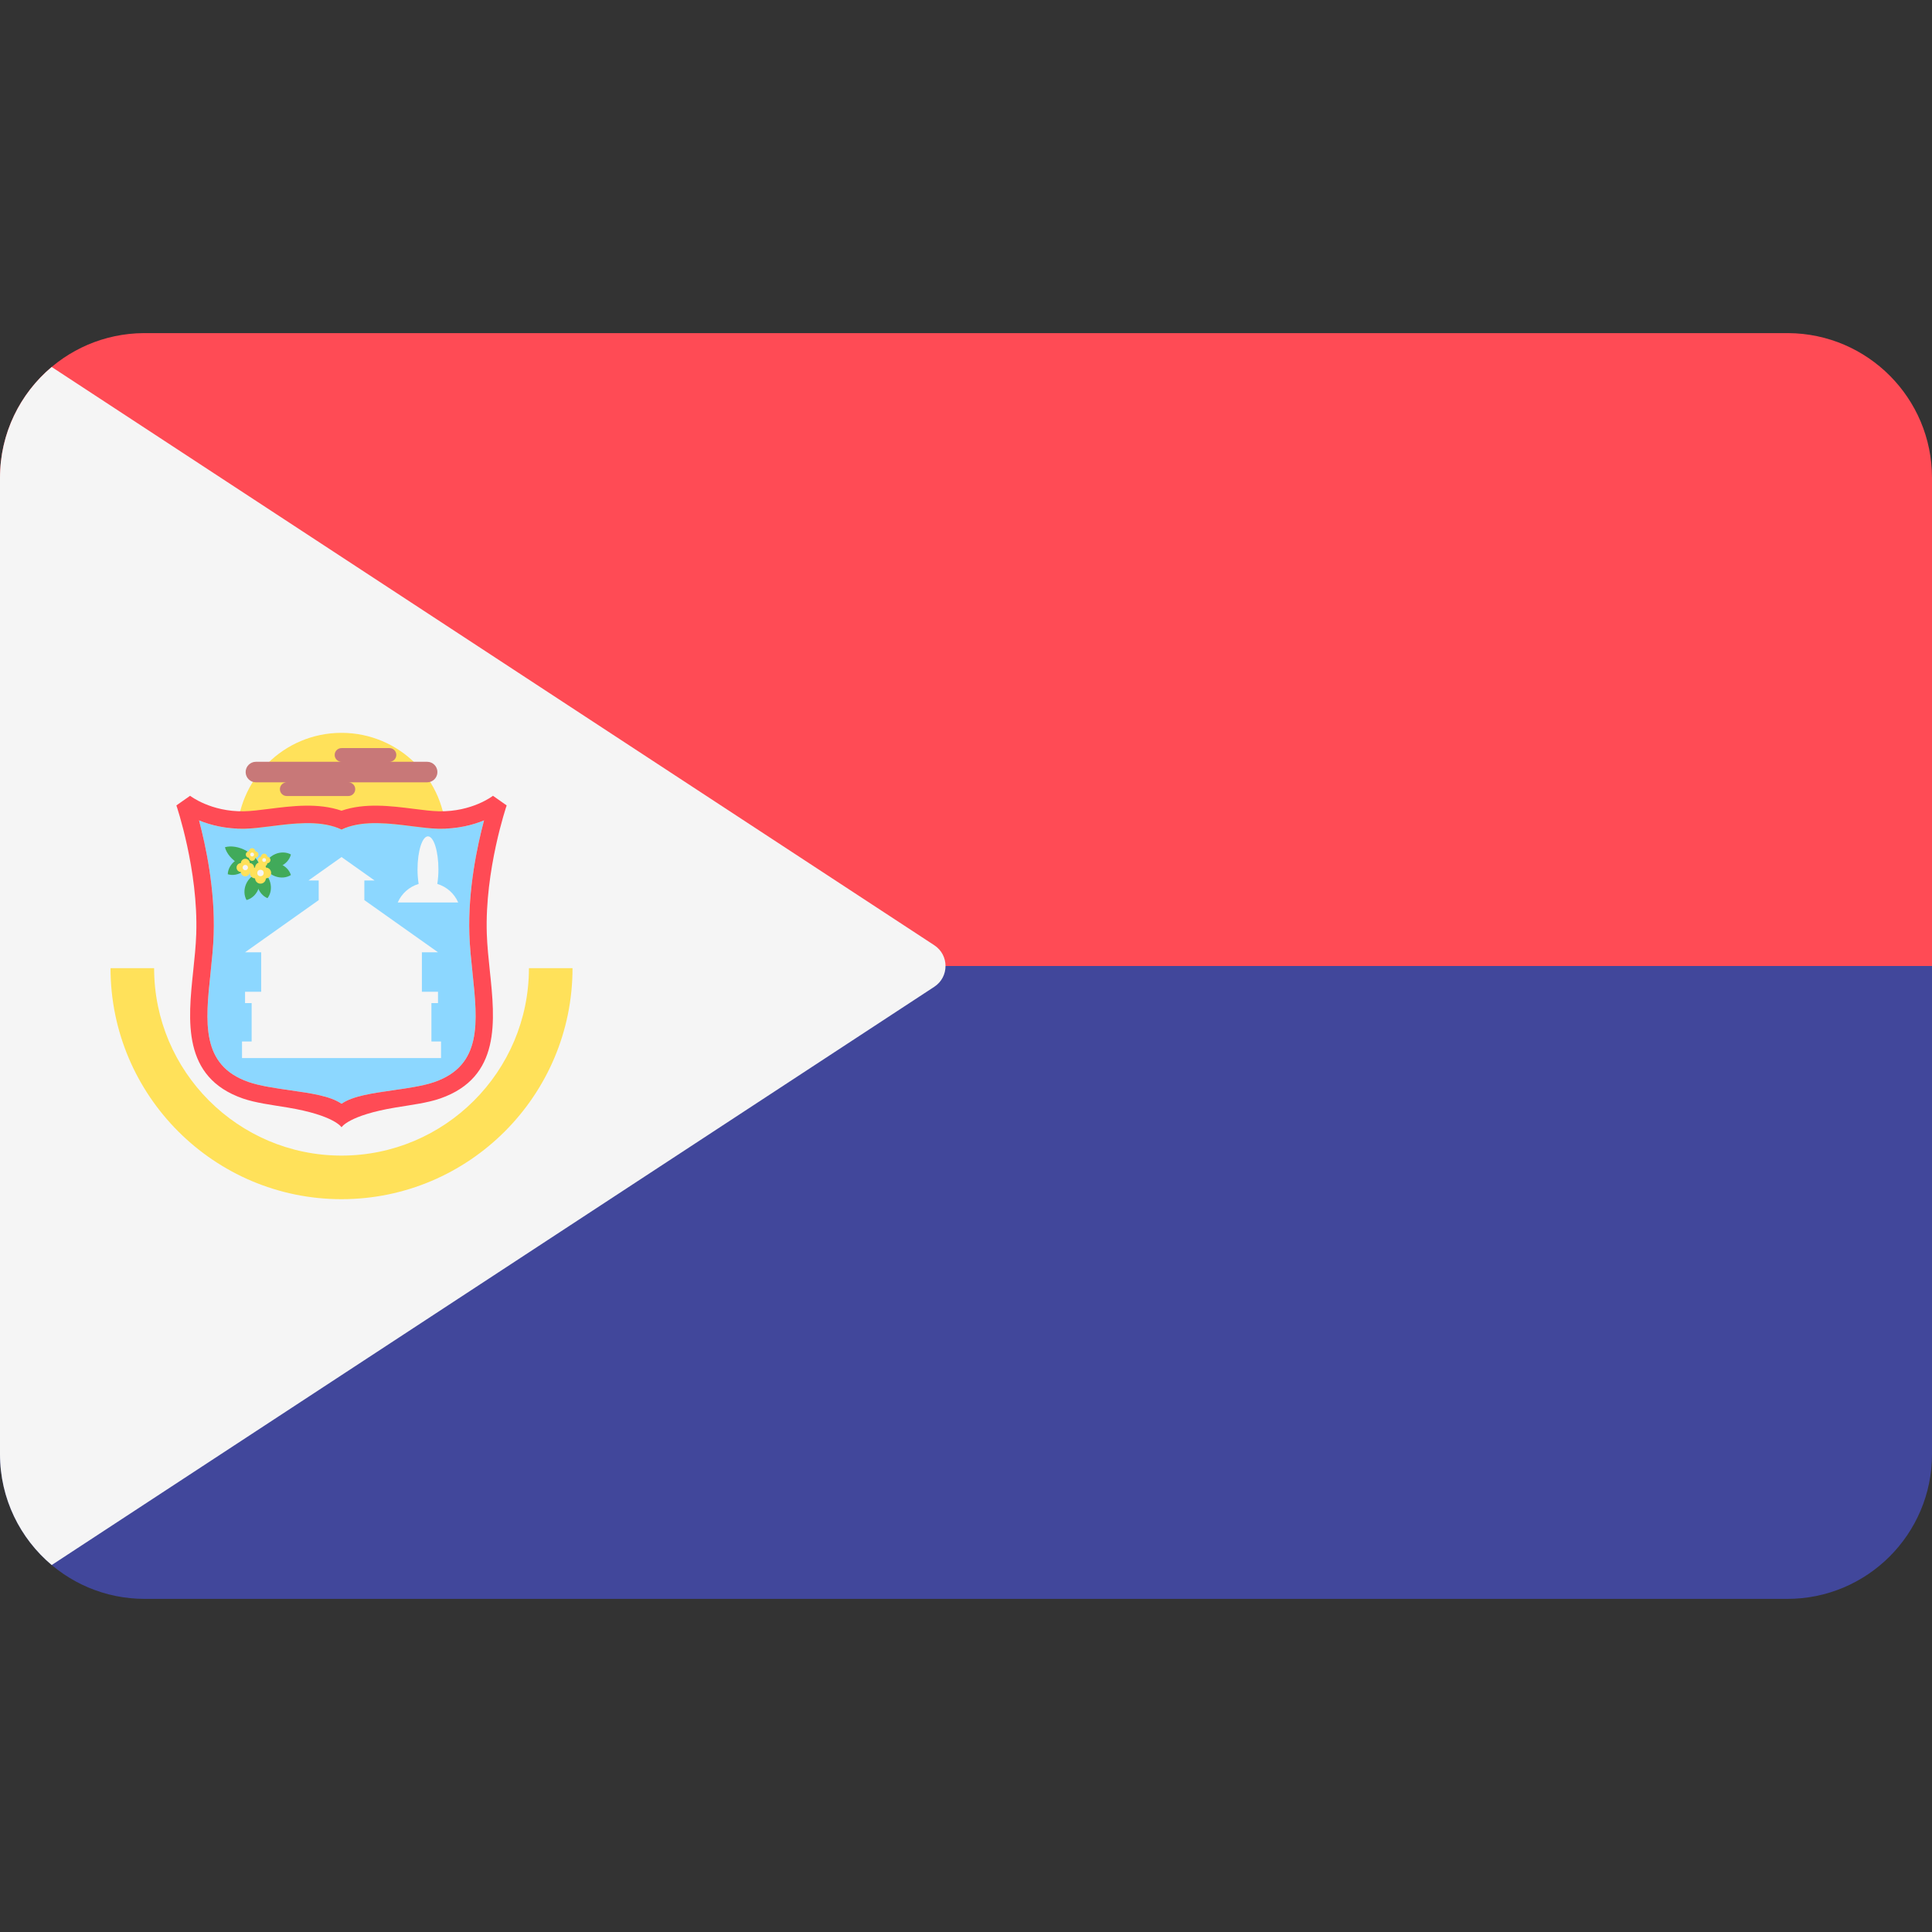
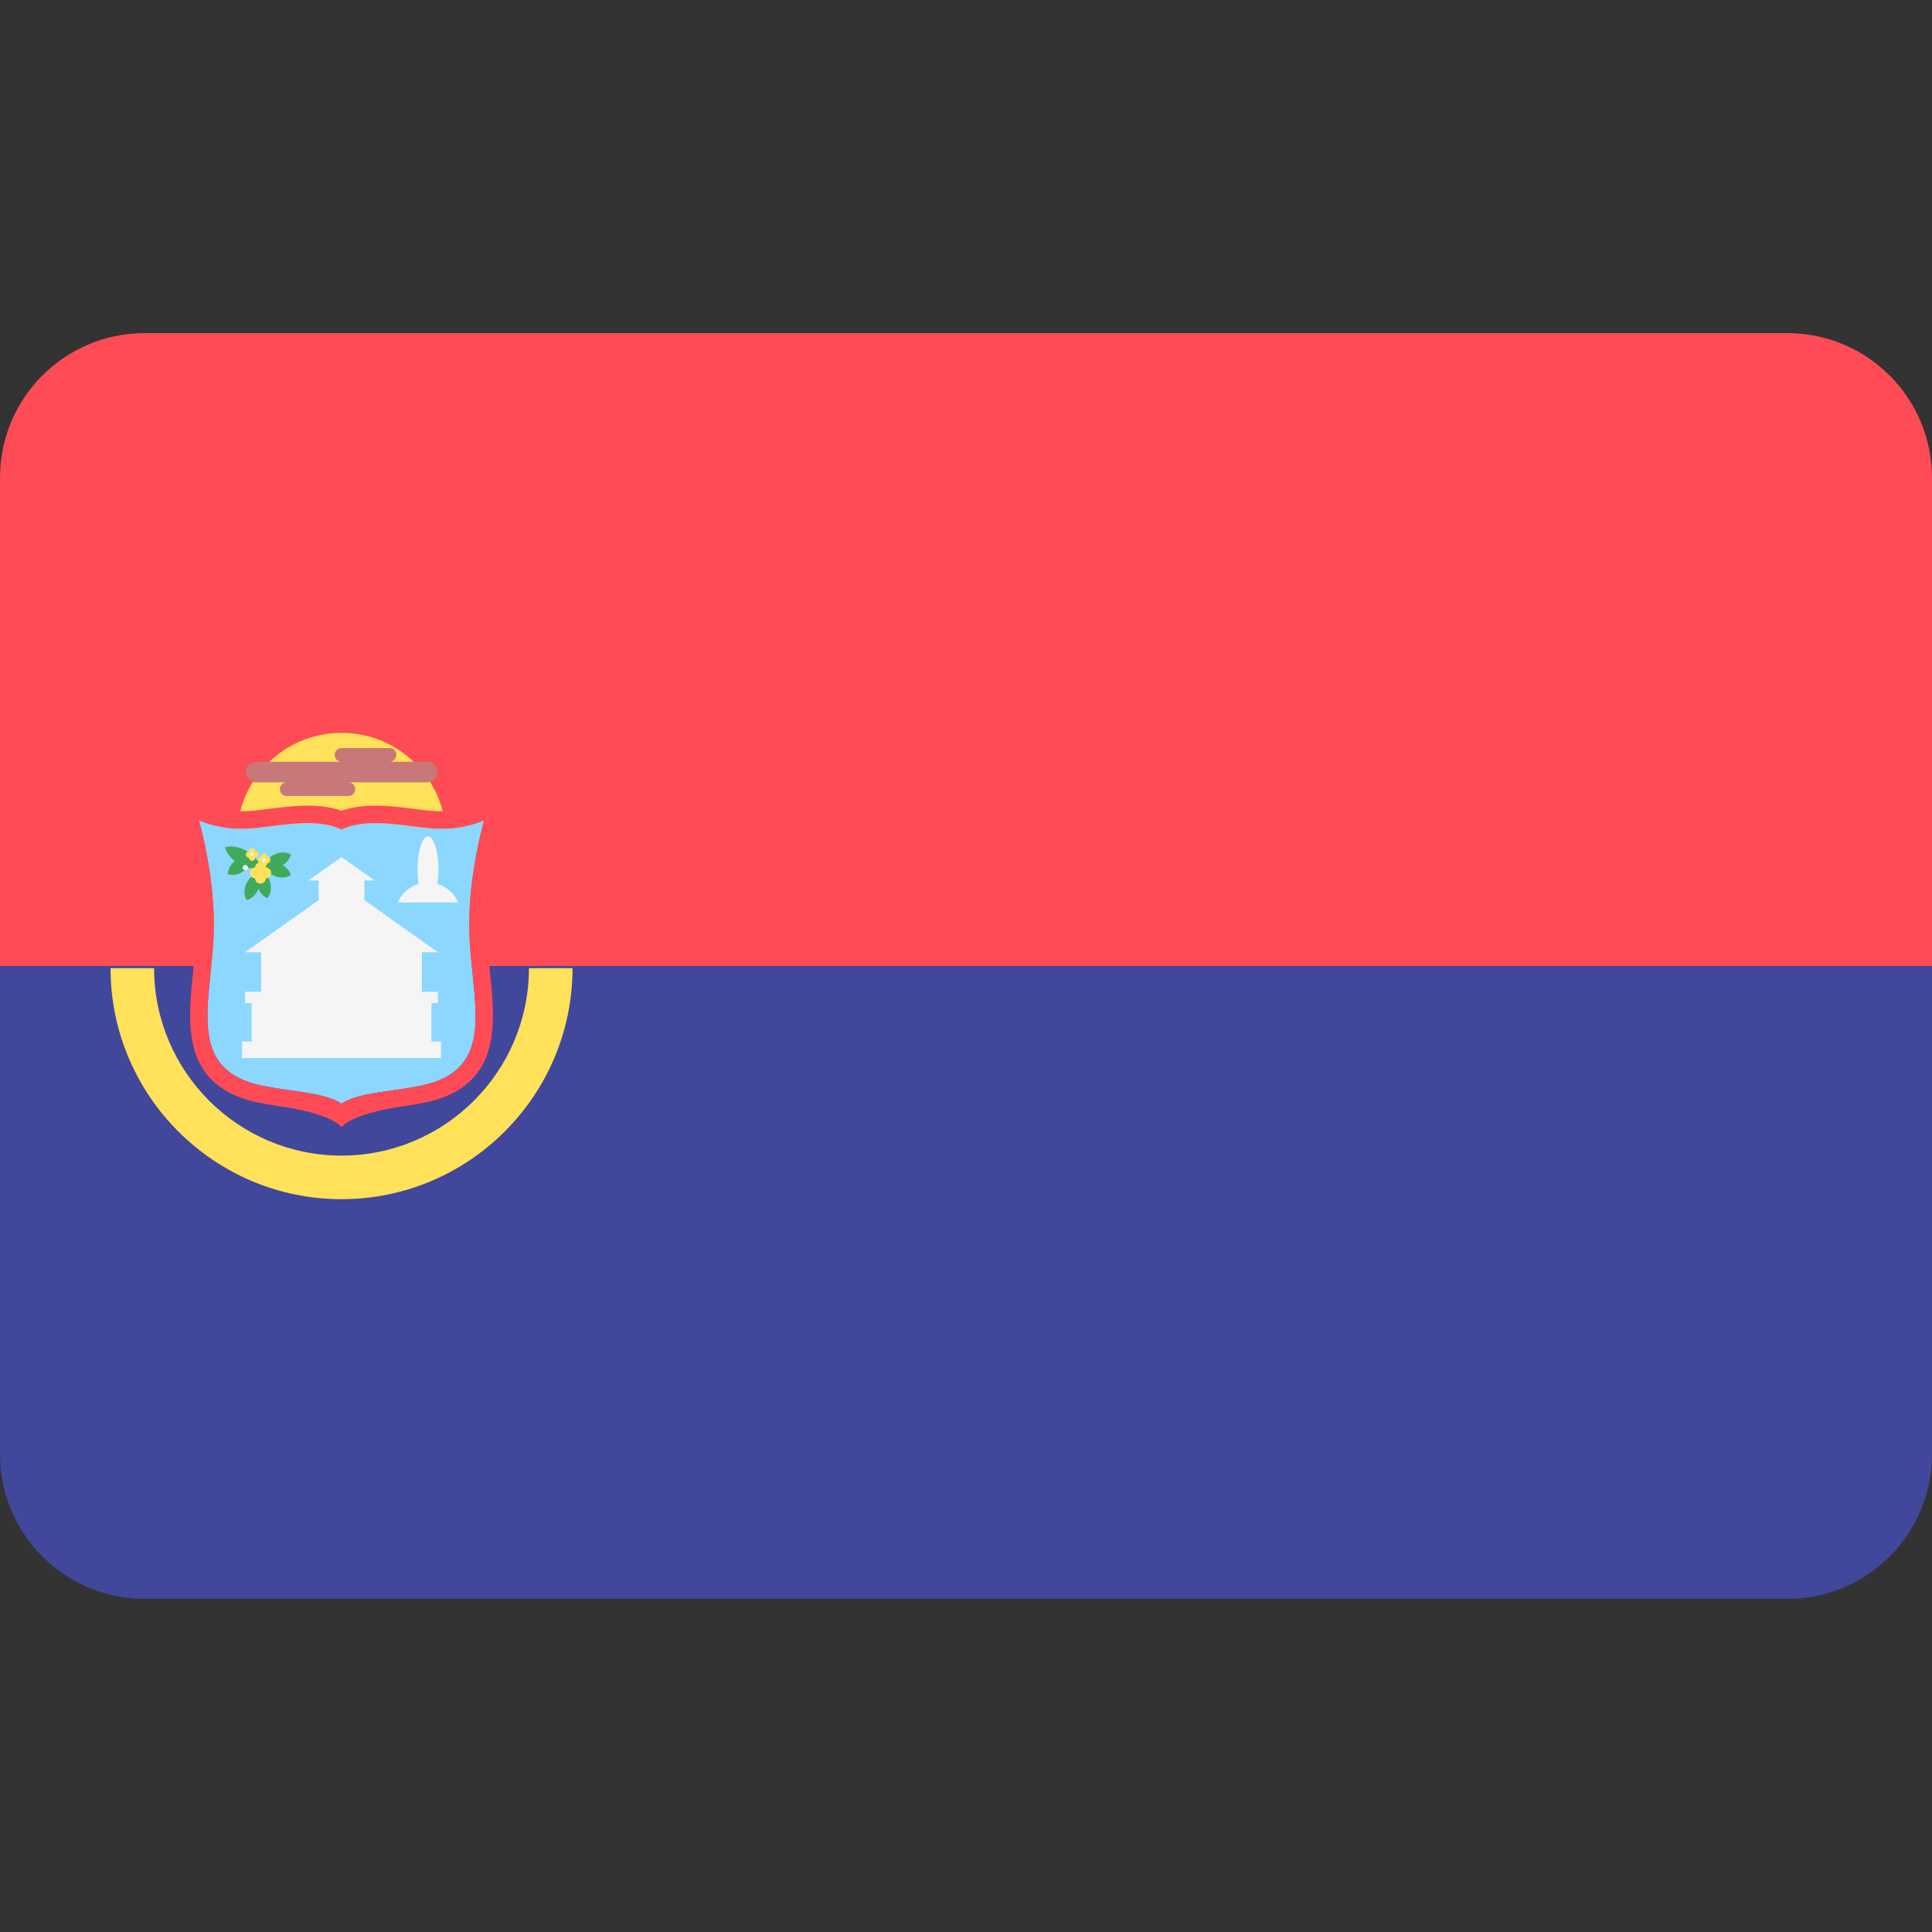
<svg xmlns="http://www.w3.org/2000/svg" height="40" width="40" version="1.1" id="Layer_1" viewBox="0 0 512 512" xml:space="preserve">
  <rect x="0" y="0" width="512" height="512" fill="#333333" stroke="none" />
  <path style="fill:#FF4B55;" d="M473.885,88.279H38.115C17.045,88.403,0,105.517,0,126.617v129.385h512V126.617  C512,105.517,494.955,88.403,473.885,88.279z" />
  <path style="fill:#41479B;" d="M0,385.376c0,21.177,17.167,38.345,38.345,38.345h435.31c21.177,0,38.345-17.167,38.345-38.345  V256.003H0V385.376z" />
-   <path style="fill:#F5F5F5;" d="M13.704,414.749l233.895-153.241c3.966-2.599,3.966-8.412,0-11.009L13.696,97.252  C5.325,104.286,0,114.828,0,126.617v258.759C0,397.17,5.329,407.714,13.704,414.749z" />
  <circle style="fill:#FFE15A;" cx="90.5" cy="221.93" r="27.719" />
  <path style="fill:#8CD7FF;" d="M124.39,247.608c0.11,3.363,0.476,6.833,0.829,10.187c1.385,13.163,2.582,24.533-10.06,28.943  c-2.988,1.042-7.06,1.626-10.996,2.19c-5.651,0.81-10.711,1.534-13.654,3.585c-2.943-2.05-8.002-2.775-13.654-3.585  c-3.936-0.564-8.009-1.149-10.996-2.19c-12.642-4.41-11.445-15.78-10.06-28.943c0.353-3.354,0.718-6.824,0.829-10.187  c0.393-11.918-2.12-23.596-3.885-30.197c2.941,1.207,7.018,2.296,12.017,2.208c2.154-0.043,4.573-0.35,7.133-0.674  c5.844-0.745,12.467-1.583,17.768,0.512l0.85,0.378l0.85-0.378c5.3-2.095,11.924-1.257,17.768-0.512  c2.56,0.324,4.979,0.631,7.133,0.674c4.999,0.088,9.077-1.002,12.017-2.208C126.509,224.012,123.997,235.691,124.39,247.608z" />
  <path style="fill:#FF4B55;" d="M129.007,247.455c-0.557-16.894,5.207-33.843,5.266-34.012l-3.633-2.551  c-0.047,0.039-5.511,4.277-14.291,4.108c-1.908-0.036-4.207-0.329-6.642-0.639c-6.113-0.774-13.009-1.651-19.199,0.486  c-6.19-2.136-13.085-1.259-19.199-0.486c-2.434,0.309-4.734,0.602-6.642,0.639c-8.78,0.169-14.243-4.07-14.291-4.108l-3.633,2.551  c0.057,0.169,5.823,17.118,5.266,34.012c-0.105,3.199-0.461,6.583-0.807,9.856c-1.389,13.206-2.964,28.175,13.133,33.791  c3.411,1.188,7.721,1.714,11.862,2.4c12.433,2.06,14.31,5.236,14.31,5.236s1.877-3.177,14.31-5.236  c4.141-0.686,8.451-1.212,11.862-2.4c16.098-5.615,14.524-20.585,13.133-33.791C129.469,254.038,129.112,250.654,129.007,247.455z   M124.39,247.608c0.11,3.363,0.476,6.833,0.829,10.187c1.385,13.163,2.582,24.533-10.06,28.943c-2.988,1.042-7.06,1.626-10.996,2.19  c-5.651,0.81-10.711,1.534-13.654,3.585c-2.943-2.05-8.002-2.775-13.654-3.585c-3.936-0.564-8.009-1.149-10.996-2.19  c-12.642-4.41-11.445-15.78-10.06-28.943c0.353-3.354,0.718-6.824,0.829-10.187c0.393-11.918-2.12-23.596-3.885-30.197  c2.941,1.207,7.018,2.296,12.017,2.208c2.154-0.043,4.573-0.35,7.133-0.674c5.844-0.745,12.467-1.583,17.768,0.512l0.85,0.378  l0.85-0.378c5.3-2.095,11.924-1.257,17.768-0.512c2.56,0.324,4.979,0.631,7.133,0.674c4.999,0.088,9.077-1.002,12.017-2.208  C126.509,224.012,123.997,235.691,124.39,247.608z" />
  <polygon style="fill:#F5F5F5;" points="114.33,276.007 114.33,265.824 116.075,265.824 116.075,262.822 111.807,262.822  111.807,252.363 116.075,252.363 96.557,238.537 96.557,233.335 99.272,233.335 90.508,227.127 81.746,233.335 84.459,233.335  84.459,238.537 64.941,252.363 69.21,252.363 69.21,262.822 64.941,262.822 64.941,265.824 66.687,265.824 66.687,276.007  64.137,276.007 64.137,280.403 116.881,280.403 116.881,276.007 " />
  <g>
    <path style="fill:#41AA5A;" d="M65.193,234.334c-0.622,1.474-0.516,3.036,0.145,4.185c1.286-0.328,2.478-1.341,3.101-2.814   c0.622-1.474,0.516-3.036-0.145-4.185C67.009,231.847,65.816,232.86,65.193,234.334z" />
    <path style="fill:#41AA5A;" d="M68.216,234.797c0.407,1.547,1.446,2.719,2.671,3.225c0.818-1.044,1.143-2.575,0.736-4.122   s-1.446-2.719-2.671-3.225C68.135,231.719,67.809,233.249,68.216,234.797z" />
    <path style="fill:#41AA5A;" d="M72.914,232.224c1.5,0.557,3.055,0.384,4.175-0.328c-0.383-1.27-1.448-2.418-2.947-2.975   c-1.5-0.557-3.055-0.384-4.175,0.328C70.35,230.519,71.414,231.667,72.914,232.224z" />
    <path style="fill:#41AA5A;" d="M74.321,229.585c1.464-0.644,2.461-1.852,2.769-3.142c-1.16-0.644-2.722-0.727-4.186-0.084   c-1.464,0.644-2.46,1.852-2.769,3.142C71.293,230.146,72.856,230.229,74.321,229.585z" />
    <path style="fill:#41AA5A;" d="M64.479,230.92c1.305-0.926,2.038-2.308,2.081-3.635c-1.265-0.398-2.813-0.165-4.118,0.76   c-1.305,0.925-2.038,2.308-2.081,3.635C61.626,232.077,63.175,231.844,64.479,230.92z" />
    <path style="fill:#41AA5A;" d="M63.389,228.986c2.008,1.15,4.159,1.462,5.759,1c-0.412-1.614-1.769-3.311-3.777-4.461   c-2.008-1.15-4.159-1.462-5.759-1C60.024,226.14,61.382,227.837,63.389,228.986z" />
  </g>
  <path style="fill:#FFE15A;" d="M71.86,231.343c0-0.78-0.621-1.408-1.395-1.437c-0.029-0.774-0.655-1.395-1.437-1.395  s-1.408,0.621-1.437,1.395c-0.774,0.029-1.395,0.655-1.395,1.437c0,0.78,0.621,1.407,1.395,1.437  c0.029,0.774,0.655,1.395,1.437,1.395s1.408-0.621,1.437-1.395C71.239,232.751,71.86,232.125,71.86,231.343z" />
-   <circle style="fill:#F5F5F5;" cx="69.03" cy="231.35" r="0.85" />
-   <path style="fill:#FFE15A;" d="M67.34,229.912c0-0.642-0.511-1.158-1.146-1.181c-0.024-0.636-0.54-1.146-1.181-1.146  c-0.642,0-1.158,0.511-1.181,1.146c-0.636,0.024-1.146,0.54-1.146,1.181c0,0.642,0.511,1.158,1.146,1.181  c0.024,0.636,0.54,1.146,1.181,1.146c0.642,0,1.158-0.511,1.181-1.146C66.829,231.07,67.34,230.554,67.34,229.912z" />
  <circle style="fill:#F5F5F5;" cx="65.01" cy="229.91" r="0.698" />
  <path style="fill:#FFE15A;" d="M71.676,227.91c0-0.462-0.369-0.834-0.826-0.851c-0.018-0.458-0.388-0.826-0.851-0.826  s-0.834,0.369-0.851,0.826c-0.458,0.018-0.826,0.388-0.826,0.851s0.369,0.834,0.826,0.851c0.018,0.458,0.388,0.826,0.851,0.826  s0.834-0.369,0.851-0.826C71.308,228.744,71.676,228.372,71.676,227.91z" />
  <circle style="fill:#F5F5F5;" cx="70" cy="227.91" r="0.503" />
  <path style="fill:#FFE15A;" d="M68.494,226.462c0-0.462-0.369-0.834-0.826-0.851c-0.018-0.458-0.388-0.826-0.851-0.826  c-0.462,0-0.834,0.369-0.851,0.826c-0.458,0.018-0.826,0.388-0.826,0.851c0,0.462,0.369,0.834,0.826,0.851  c0.018,0.458,0.388,0.826,0.851,0.826c0.462,0,0.834-0.369,0.851-0.826C68.126,227.296,68.494,226.925,68.494,226.462z" />
  <g>
    <circle style="fill:#F5F5F5;" cx="66.814" cy="226.46" r="0.503" />
-     <path style="fill:#F5F5F5;" d="M105.406,239.159h16.021c-1.026-2.349-3.039-4.167-5.535-4.907c0.182-1.166,0.294-2.461,0.294-3.85   c0-4.839-1.239-8.761-2.769-8.761s-2.769,3.923-2.769,8.761c0,1.388,0.111,2.684,0.294,3.85   C108.445,234.993,106.431,236.809,105.406,239.159z" />
+     <path style="fill:#F5F5F5;" d="M105.406,239.159h16.021c-1.026-2.349-3.039-4.167-5.535-4.907c0.182-1.166,0.294-2.461,0.294-3.85   c0-4.839-1.239-8.761-2.769-8.761s-2.769,3.923-2.769,8.761c0,1.388,0.111,2.684,0.294,3.85   C108.445,234.993,106.431,236.809,105.406,239.159" />
  </g>
  <path style="fill:#FFE15A;" d="M90.508,317.796c-33.754,0-61.216-27.46-61.216-61.216h11.55c0,27.386,22.28,49.665,49.665,49.665  s49.665-22.279,49.665-49.665h11.552C151.724,290.335,124.264,317.796,90.508,317.796z" />
  <path style="fill:#C87878;" d="M113.196,201.882h-9.983c1.002,0,1.815-0.812,1.815-1.815s-0.812-1.815-1.815-1.815H90.508  c-1.002,0-1.815,0.812-1.815,1.815s0.812,1.815,1.815,1.815H67.821c-1.504,0-2.722,1.219-2.722,2.722s1.219,2.722,2.722,2.722h8.167  c-1.002,0-1.814,0.812-1.814,1.815c0,1.002,0.812,1.815,1.815,1.815h16.335c1.002,0,1.815-0.812,1.815-1.815  c0-1.002-0.812-1.815-1.814-1.815h20.872c1.504,0,2.722-1.219,2.722-2.722S114.7,201.882,113.196,201.882z" />
</svg>